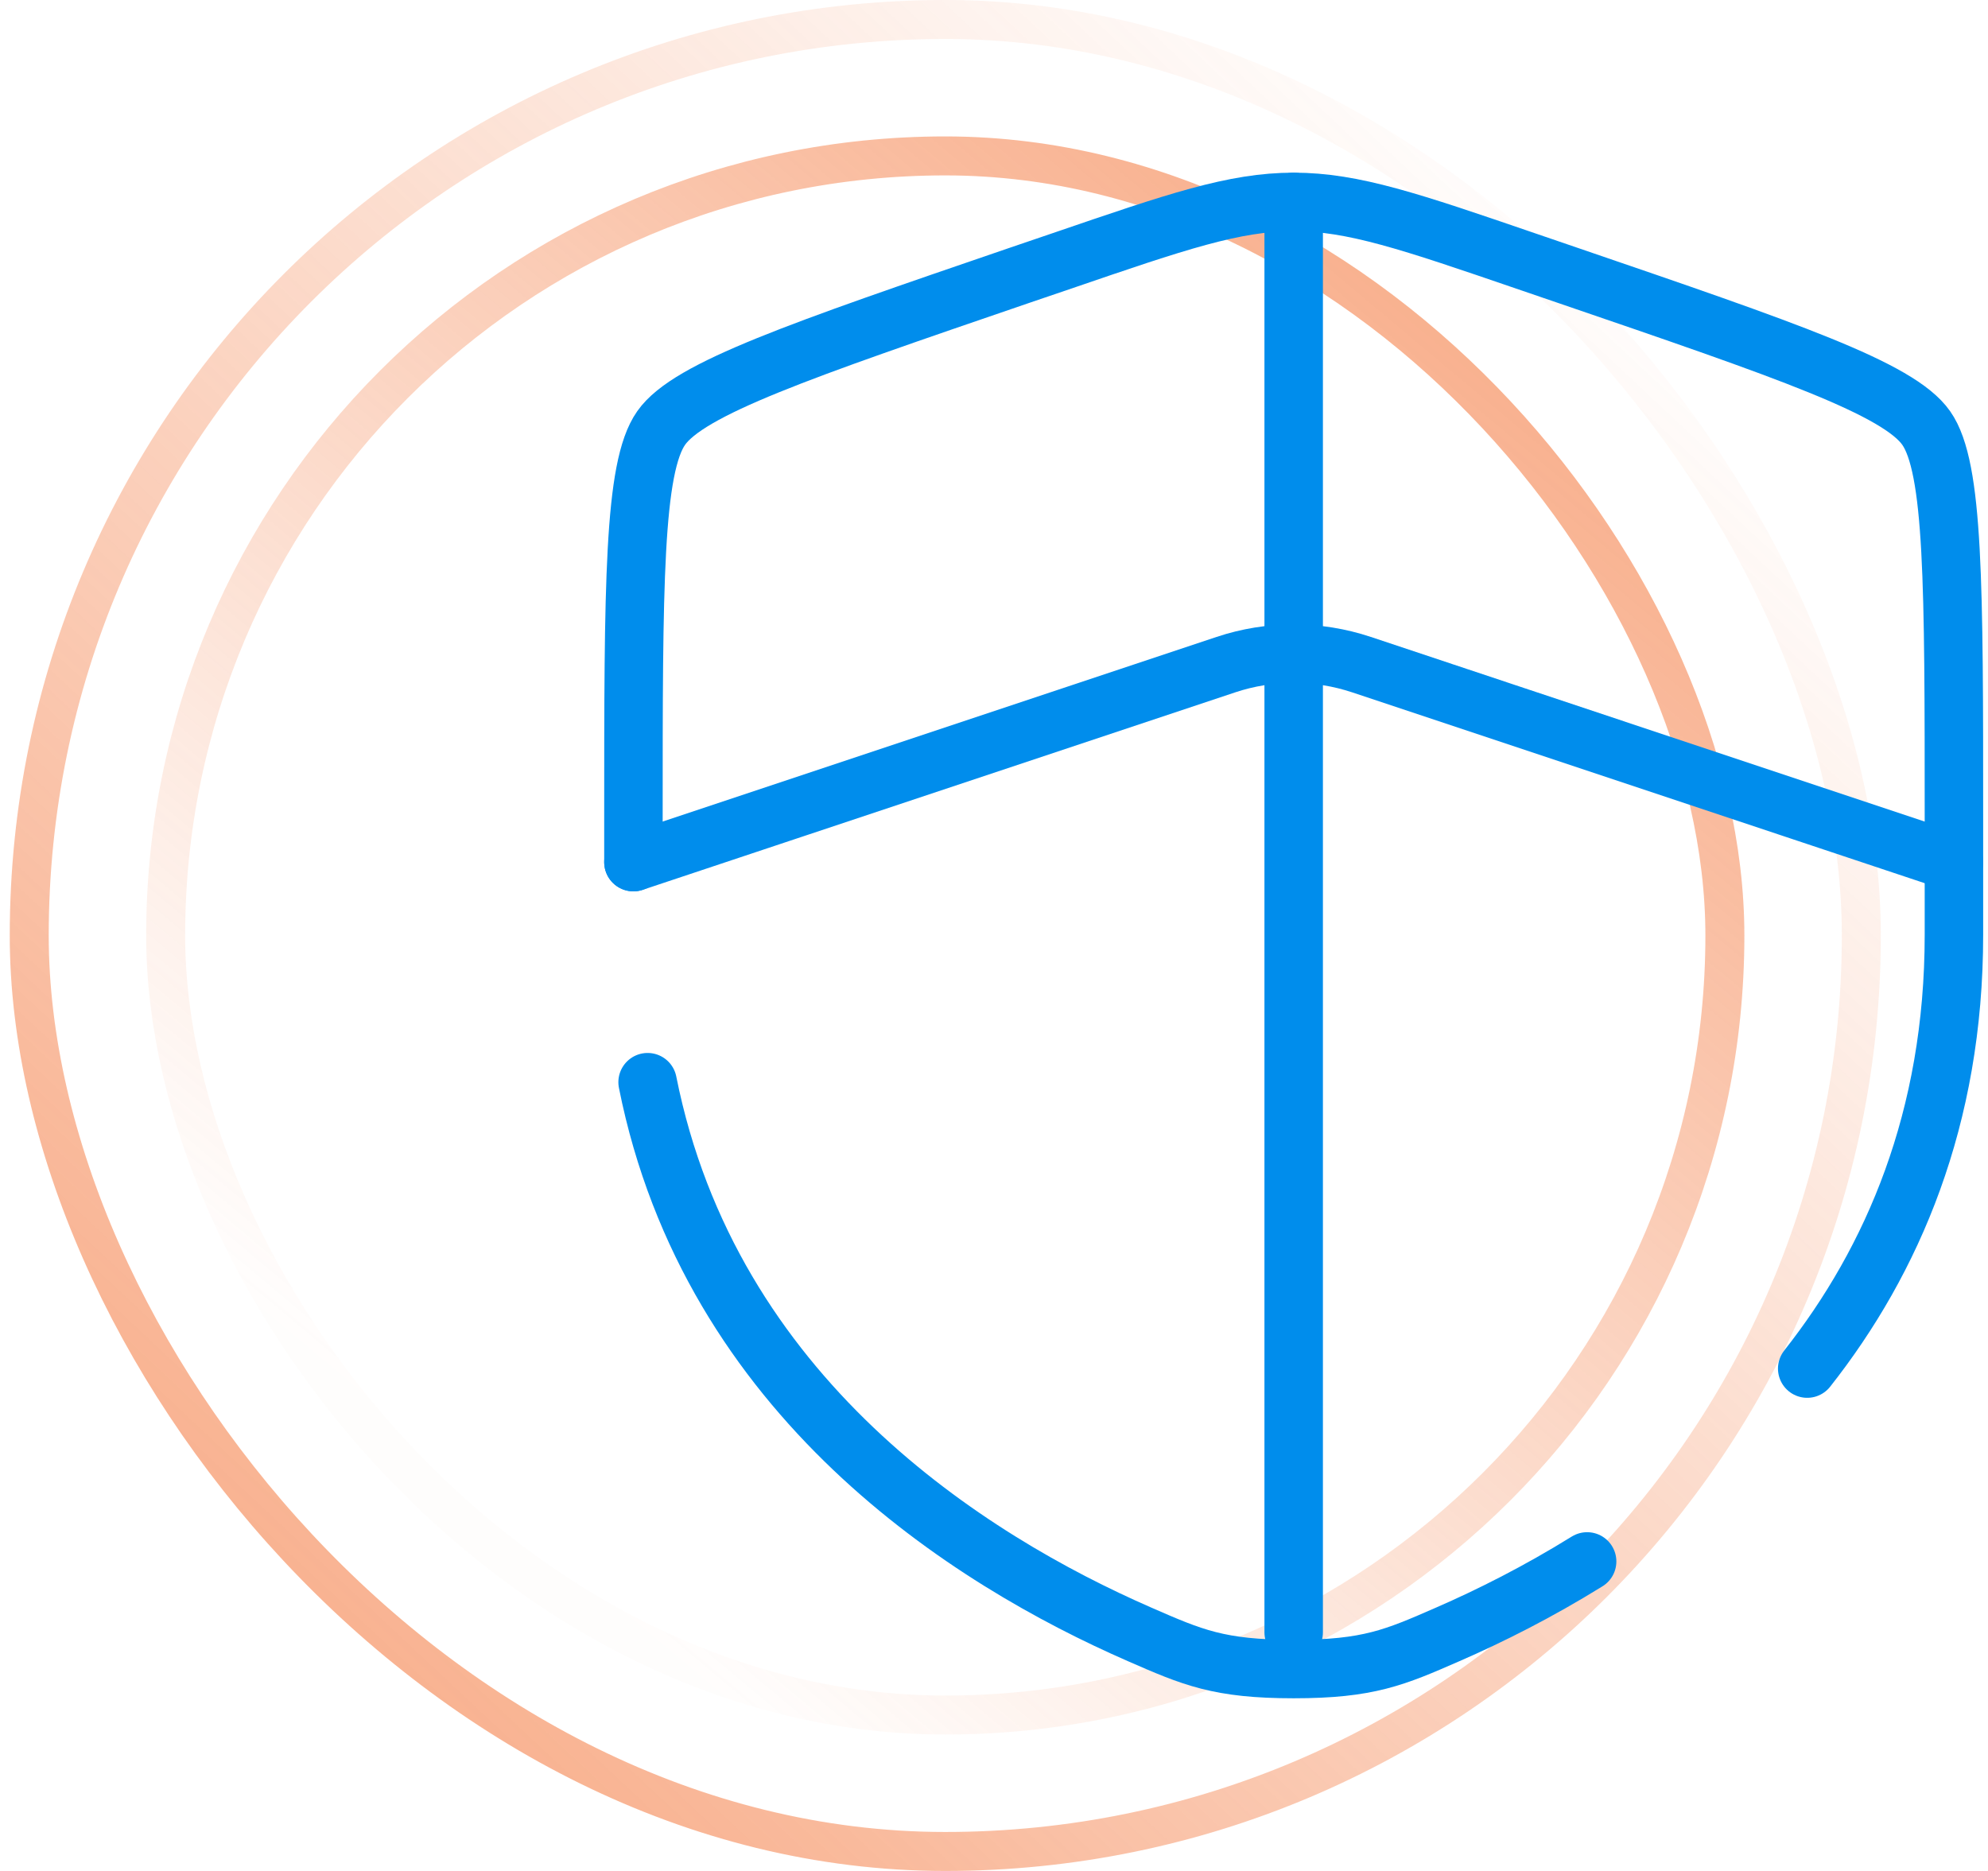
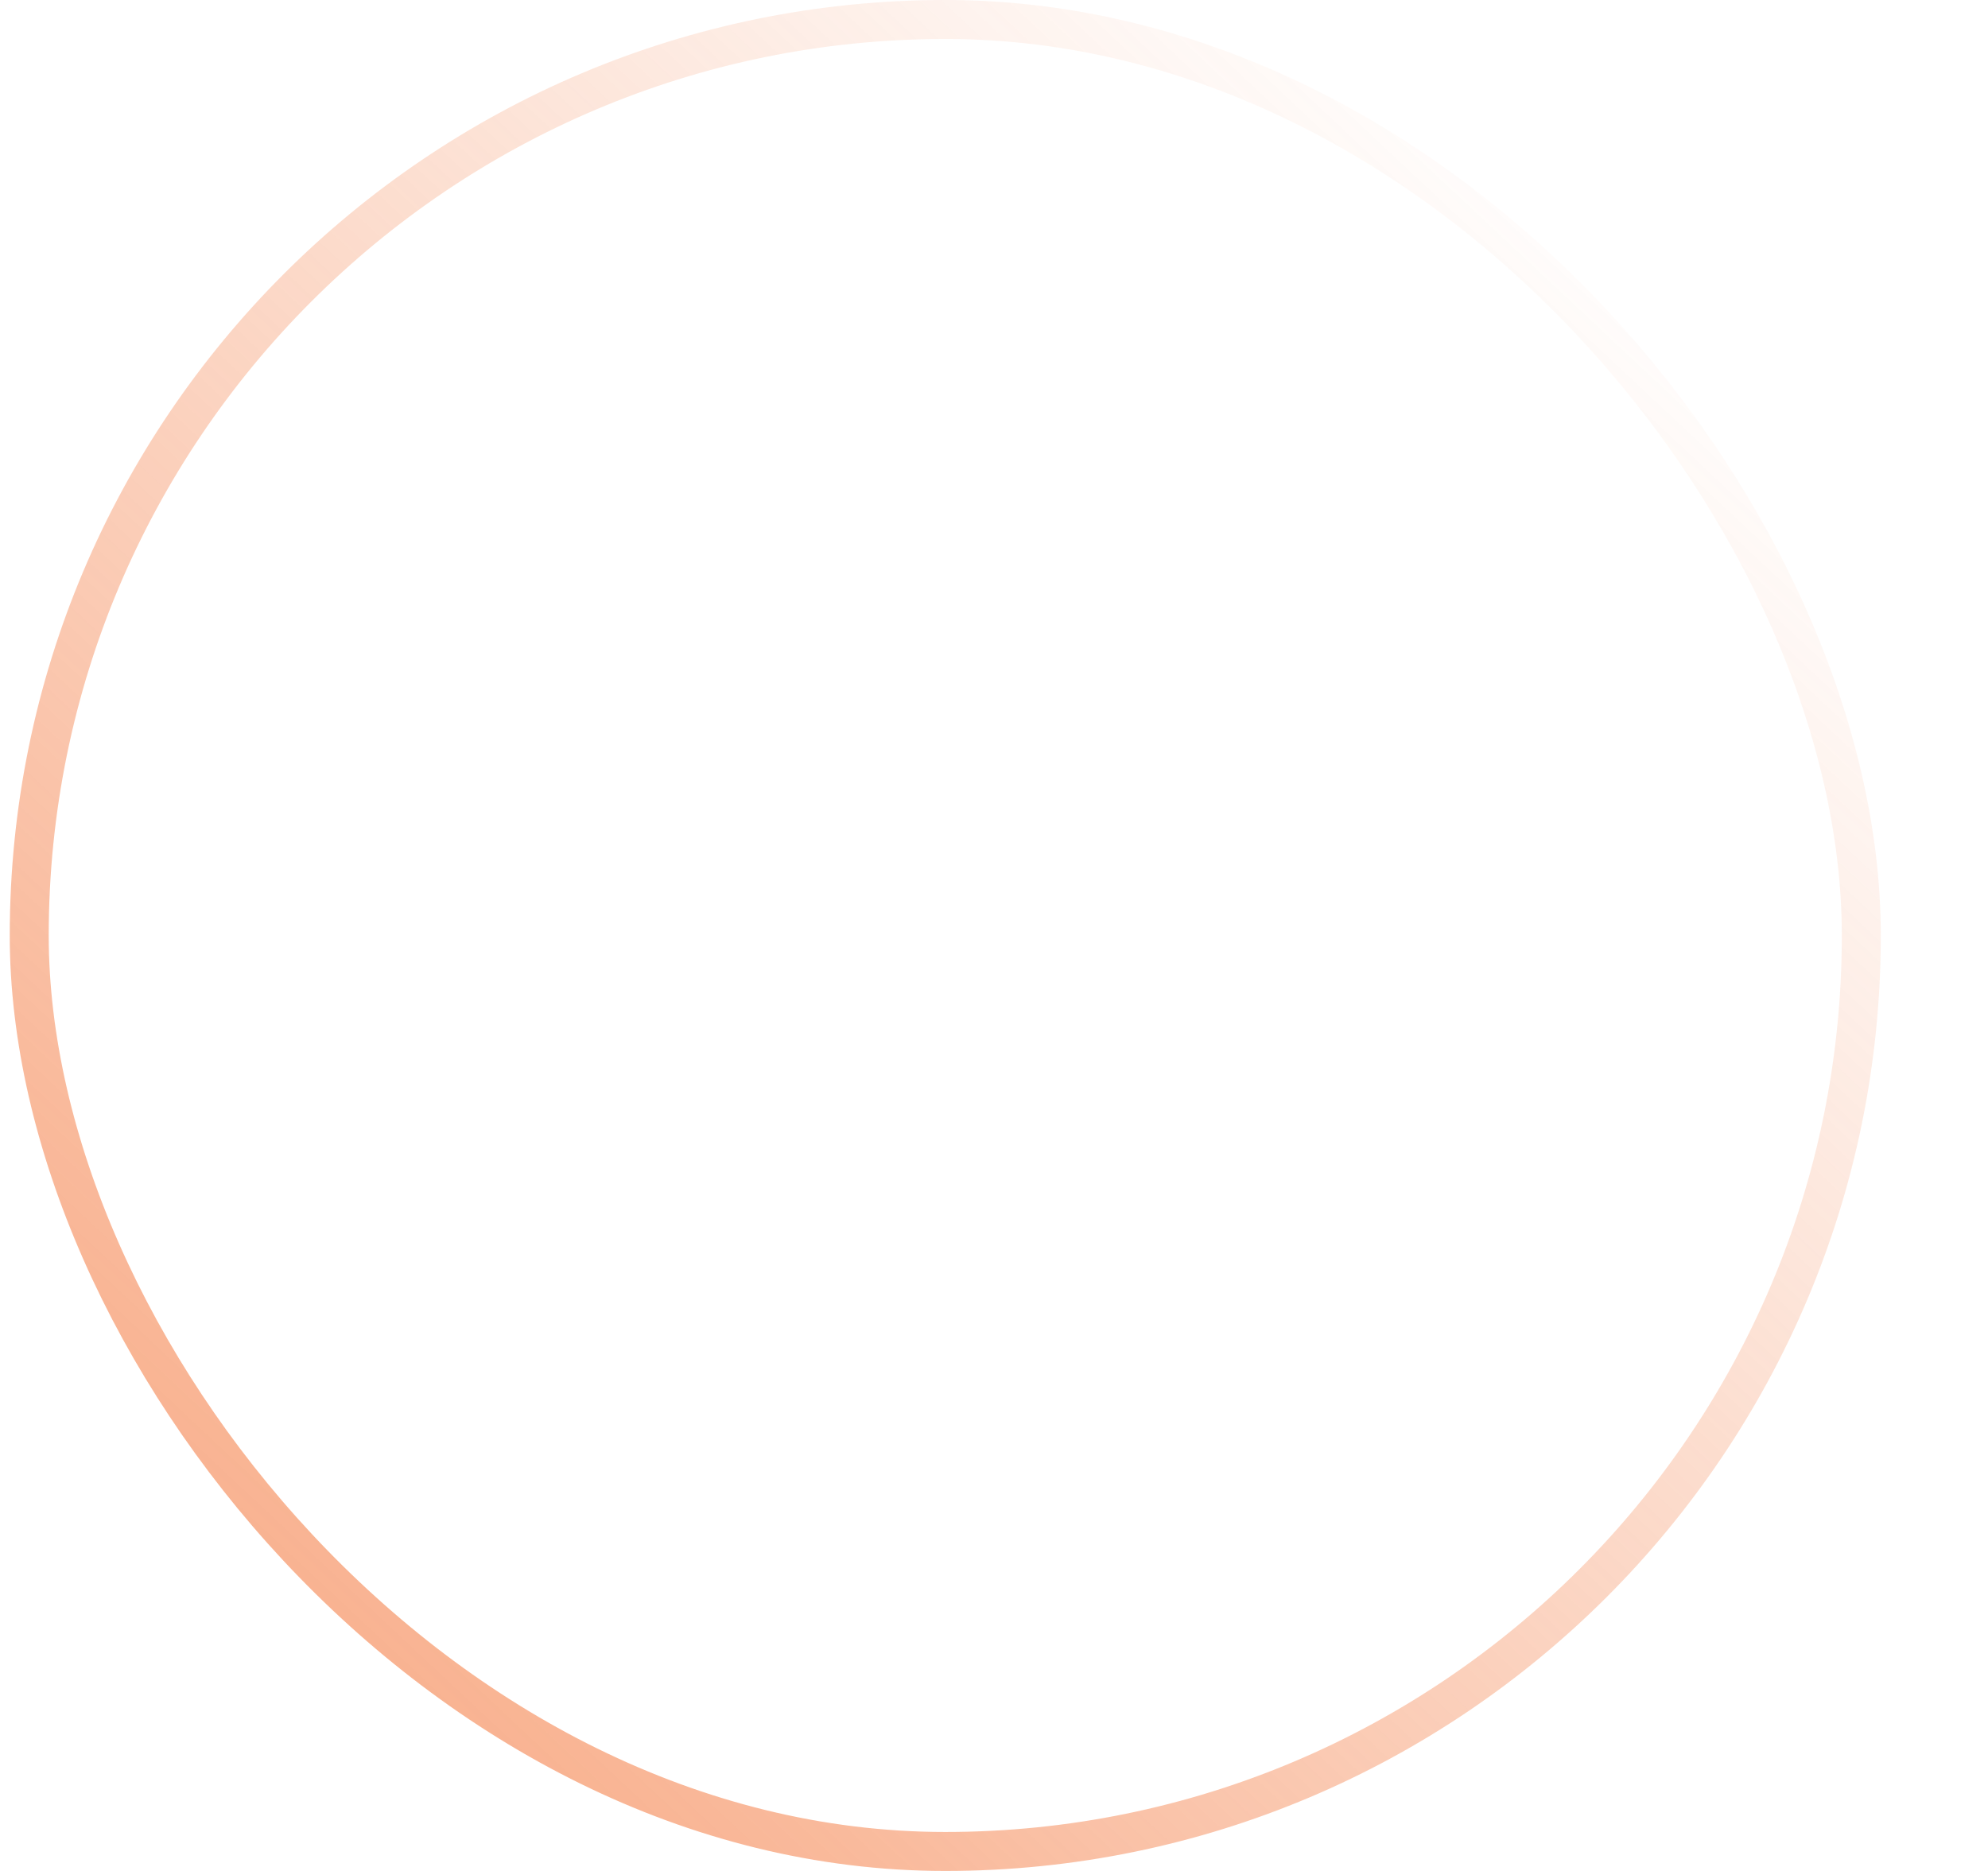
<svg xmlns="http://www.w3.org/2000/svg" width="102" height="96" viewBox="0 0 102 96" fill="none">
  <rect x="1.5" y="1" width="94" height="94" rx="47" stroke="url(#paint0_linear_9_813)" stroke-opacity="0.5" stroke-width="2" />
-   <rect x="8.5" y="8" width="80" height="80" rx="40" stroke="url(#paint1_linear_9_813)" stroke-opacity="0.5" stroke-width="2" />
-   <path d="M32.5 44.236L62.898 34.103C65.156 33.351 67.597 33.351 69.855 34.103L100.252 44.236M66.376 10.36V83.758" stroke="#008DEC" stroke-width="3" stroke-linecap="round" />
-   <path d="M33.227 55.528C36.452 71.706 49.724 80.043 58.468 83.86C61.182 85.046 62.541 85.64 66.376 85.64C70.215 85.64 71.57 85.046 74.284 83.86C76.464 82.911 78.918 81.677 81.432 80.118M92.724 70.223C97.102 64.667 100.252 57.395 100.252 47.966V42.042C100.252 30.004 100.252 23.986 98.829 21.961C97.41 19.939 91.753 18.001 80.435 14.128L78.278 13.39C72.38 11.369 69.433 10.36 66.376 10.36C63.32 10.36 60.373 11.369 54.474 13.39L52.318 14.124C40.999 18.001 35.342 19.939 33.923 21.961C32.5 23.986 32.5 30.008 32.5 42.042V44.236" stroke="#008DEC" stroke-width="3" stroke-linecap="round" />
  <defs>
    <linearGradient id="paint0_linear_9_813" x1="16.441" y1="83.301" x2="82.362" y2="12.944" gradientUnits="userSpaceOnUse">
      <stop stop-color="#F26522" />
      <stop offset="1" stop-color="#F26522" stop-opacity="0.02" />
    </linearGradient>
    <linearGradient id="paint1_linear_9_813" x1="73.158" y1="17.149" x2="23.875" y2="75.943" gradientUnits="userSpaceOnUse">
      <stop stop-color="#F26522" />
      <stop offset="1" stop-color="#F26522" stop-opacity="0.02" />
    </linearGradient>
  </defs>
</svg>